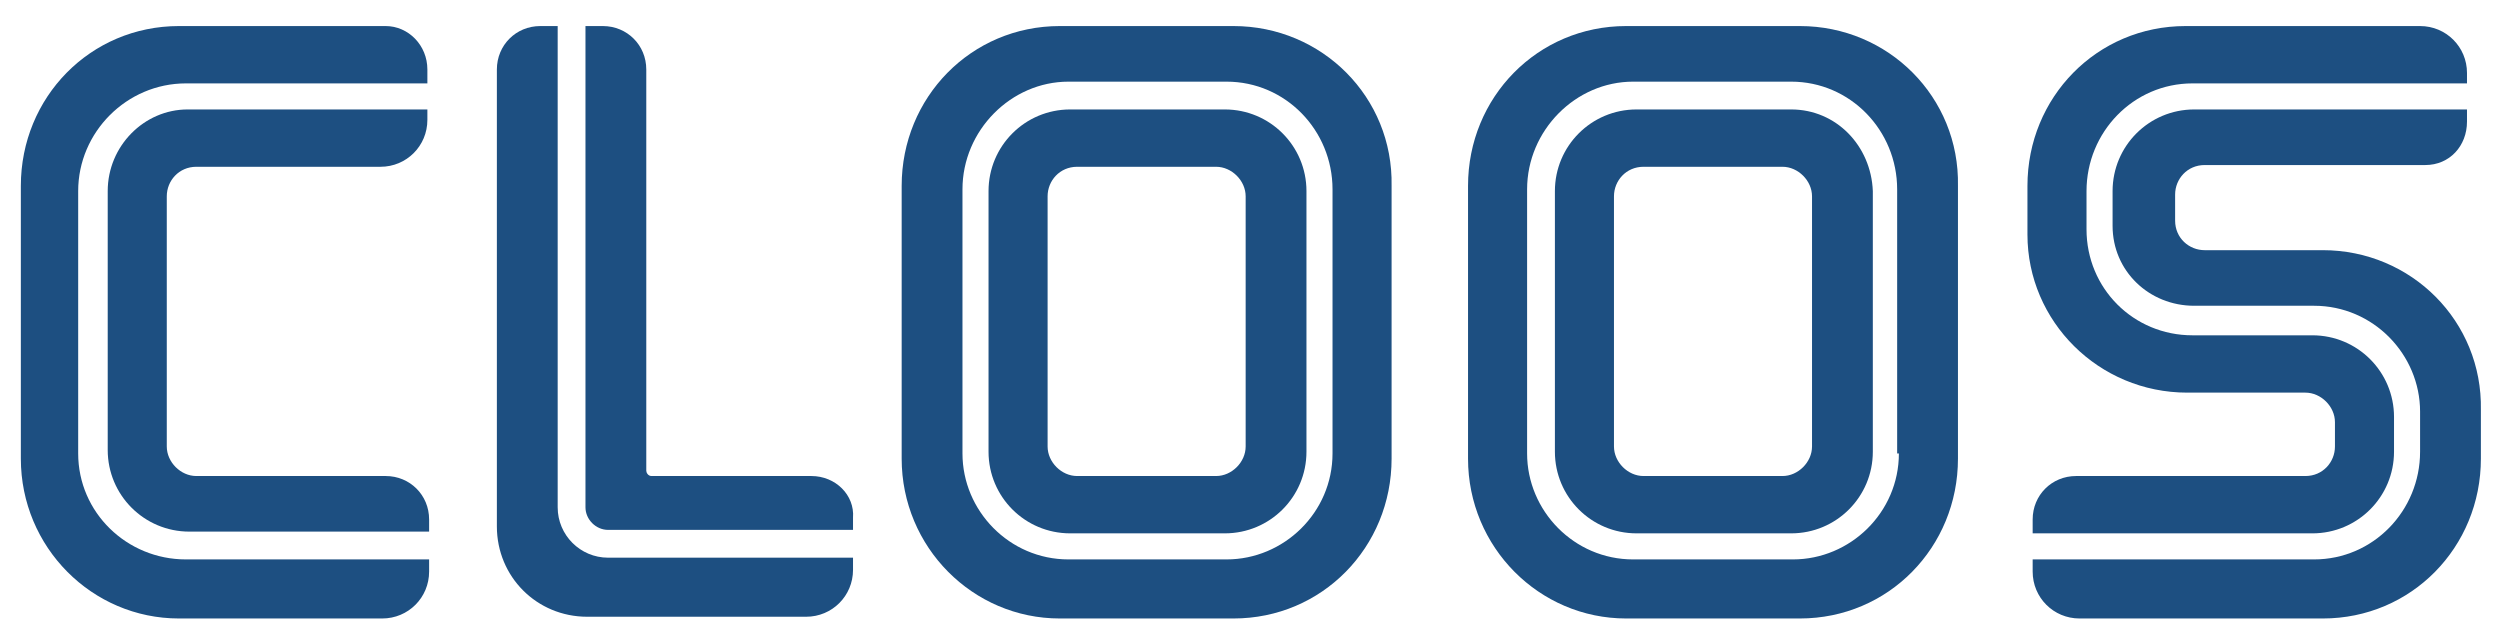
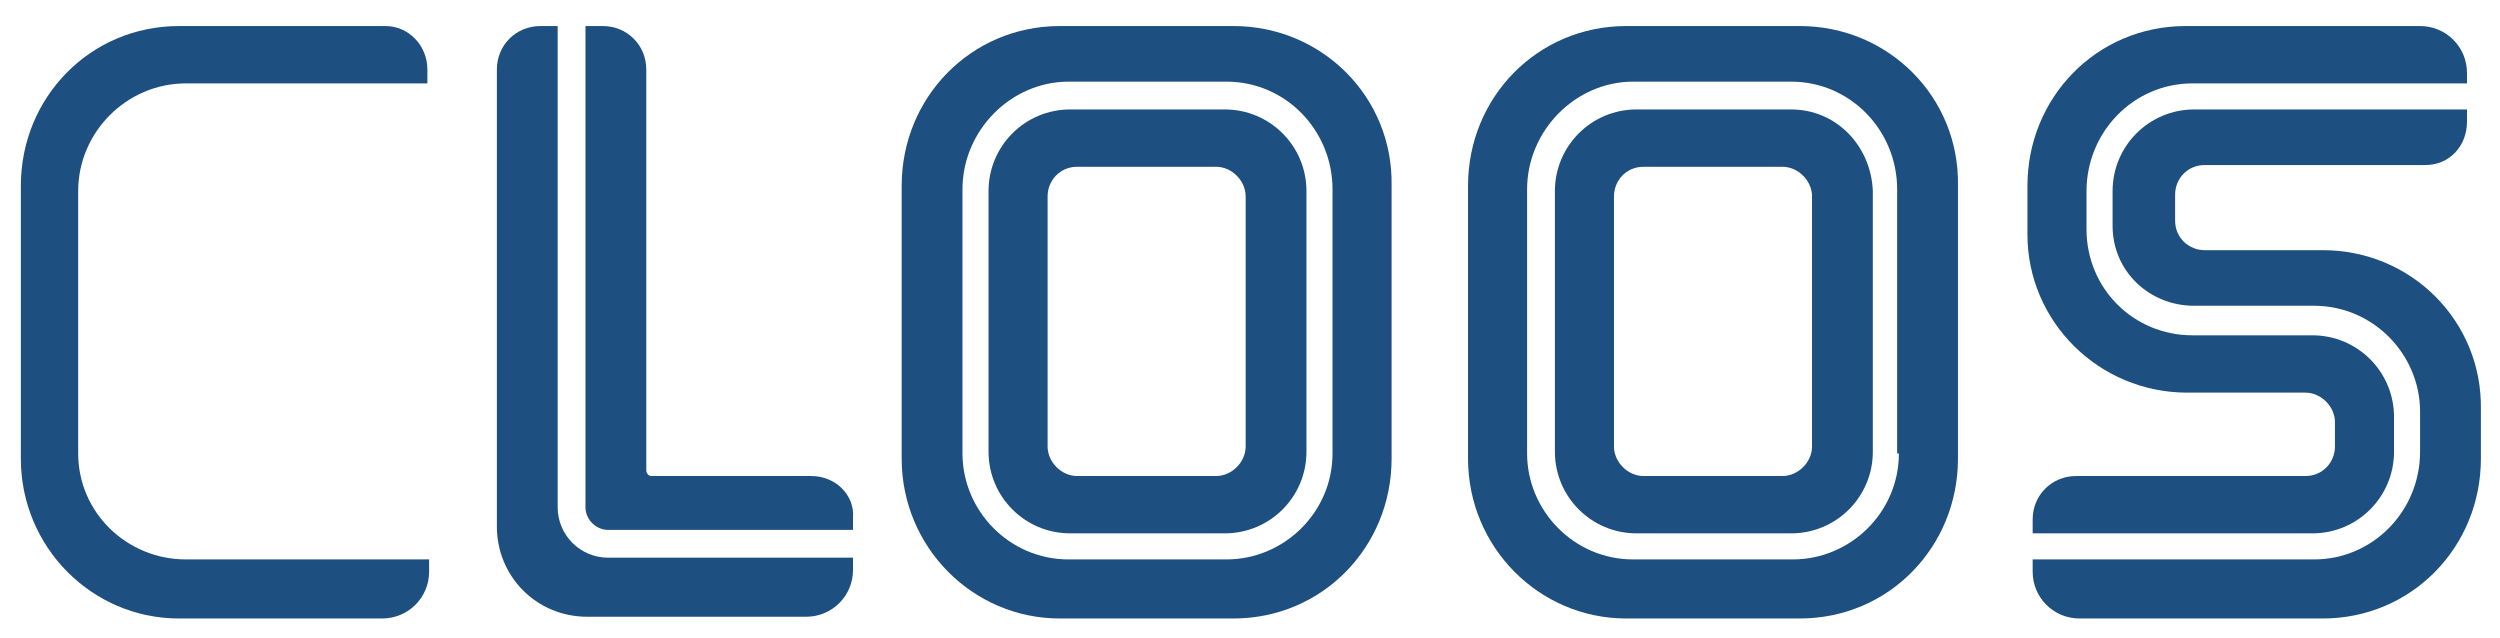
<svg xmlns="http://www.w3.org/2000/svg" version="1.1" id="Ebene_1" x="0px" y="0px" viewBox="0 0 143.9 36.7" style="enable-background:new 0 0 143.9 36.7;" xml:space="preserve">
  <style type="text/css"> .st0{fill:#1D4F81;} </style>
  <g>
    <path class="st0" d="M103.1,6.3h-8.9c-2.6,0-4.7,2.1-4.7,4.7v15c0,2.6,2.1,4.7,4.7,4.7h8.9c2.6,0,4.7-2.1,4.7-4.7V11 C107.7,8.4,105.7,6.3,103.1,6.3z M104.3,25.7c0,0.9-0.8,1.7-1.7,1.7h-8c-0.9,0-1.7-0.8-1.7-1.7V11.3c0-0.9,0.7-1.7,1.7-1.7h8 c0.9,0,1.7,0.8,1.7,1.7V25.7z" />
    <path class="st0" d="M103.6,1.5L103.6,1.5h-10c-5.1,0-9.1,4.1-9.1,9.2v15.7c0,5.1,4.1,9.2,9.1,9.2h10c5.1,0,9.1-4.1,9.1-9.2V10.7 C112.8,5.6,108.7,1.5,103.6,1.5z M109.3,26.1c0,3.4-2.8,6.1-6.1,6.1H94c-3.4,0-6.1-2.8-6.1-6.1V10.9c0-3.4,2.8-6.2,6.1-6.2h9.1 c3.4,0,6.1,2.8,6.1,6.2v15.2H109.3z" />
-     <path class="st0" d="M6.2,11v14.9c0,2.6,2.1,4.7,4.7,4.7h13.8v-0.7c0-1.4-1.1-2.5-2.5-2.5H11.3c-0.9,0-1.7-0.8-1.7-1.7V11.3 c0-0.9,0.7-1.7,1.7-1.7h10.6c1.5,0,2.7-1.2,2.7-2.7V6.3H10.8C8.3,6.3,6.2,8.4,6.2,11z" />
    <path class="st0" d="M22.2,1.5H10.3c-5.1,0-9.1,4.1-9.1,9.2v15.7c0,5.1,4.1,9.2,9.1,9.2H22c1.5,0,2.7-1.2,2.7-2.7v-0.7h-14 c-3.4,0-6.2-2.7-6.2-6.1V11c0-3.4,2.8-6.2,6.2-6.2h13.9V4C24.6,2.6,23.5,1.5,22.2,1.5z" />
    <path class="st0" d="M46.7,27.4h-9.2c-0.2,0-0.3-0.2-0.3-0.3V4c0-1.4-1.1-2.5-2.5-2.5h-1v27.7c0,0.7,0.6,1.3,1.3,1.3h14.1v-0.7 C49.2,28.5,48.1,27.4,46.7,27.4z" />
    <path class="st0" d="M32.1,29.2V1.5h-1c-1.4,0-2.5,1.1-2.5,2.5l0,0v26.3c0,2.9,2.3,5.2,5.2,5.2h12.6c1.5,0,2.7-1.2,2.7-2.7v-0.7H35 C33.4,32.1,32.1,30.8,32.1,29.2z" />
    <path class="st0" d="M70.5,6.3h-8.9c-2.6,0-4.7,2.1-4.7,4.7v15c0,2.6,2.1,4.7,4.7,4.7h8.9c2.6,0,4.7-2.1,4.7-4.7V11 C75.2,8.4,73.1,6.3,70.5,6.3z M71.7,25.7c0,0.9-0.8,1.7-1.7,1.7h-8c-0.9,0-1.7-0.8-1.7-1.7V11.3c0-0.9,0.7-1.7,1.7-1.7h8 c0.9,0,1.7,0.8,1.7,1.7V25.7z" />
    <path class="st0" d="M71,1.5L71,1.5H61c-5.1,0-9.1,4.1-9.1,9.2v15.7c0,5.1,4.1,9.2,9.1,9.2h10c5.1,0,9.1-4.1,9.1-9.2V10.7 C80.2,5.6,76.1,1.5,71,1.5z M76.7,26.1c0,3.4-2.8,6.1-6.1,6.1h-9.1c-3.4,0-6.1-2.8-6.1-6.1V10.9c0-3.4,2.8-6.2,6.1-6.2h9.1 c3.4,0,6.1,2.8,6.1,6.2V26.1z" />
    <path class="st0" d="M125.9,22.6h6.8c0.9,0,1.7,0.8,1.7,1.7v1.4c0,0.9-0.7,1.7-1.7,1.7h-13.2c-1.4,0-2.5,1.1-2.5,2.5v0.8h16.1 c2.6,0,4.7-2.1,4.7-4.7v-2c0-2.6-2.1-4.7-4.7-4.7h-6.9c-3.4,0-6.1-2.7-6.1-6.1V11c0-3.4,2.7-6.2,6.1-6.2H142V4.2 c0-1.5-1.2-2.7-2.7-2.7h-13.5c-5.1,0-9.1,4.1-9.1,9.2v2.8C116.7,18.5,120.8,22.6,125.9,22.6z" />
    <path class="st0" d="M133.7,14.4h-6.8c-0.9,0-1.7-0.7-1.7-1.7v-1.5c0-0.9,0.7-1.7,1.7-1.7h12.7c1.4,0,2.4-1.1,2.4-2.5V6.3h-15.7 c-2.6,0-4.7,2.1-4.7,4.7v2c0,2.6,2.1,4.6,4.7,4.6h6.9c3.4,0,6.1,2.8,6.1,6.1V26c0,3.4-2.7,6.2-6.1,6.2H117v0.7 c0,1.5,1.2,2.7,2.7,2.7h14c5.1,0,9.1-4.1,9.1-9.2v-2.8C142.9,18.5,138.8,14.4,133.7,14.4z" />
  </g>
</svg>